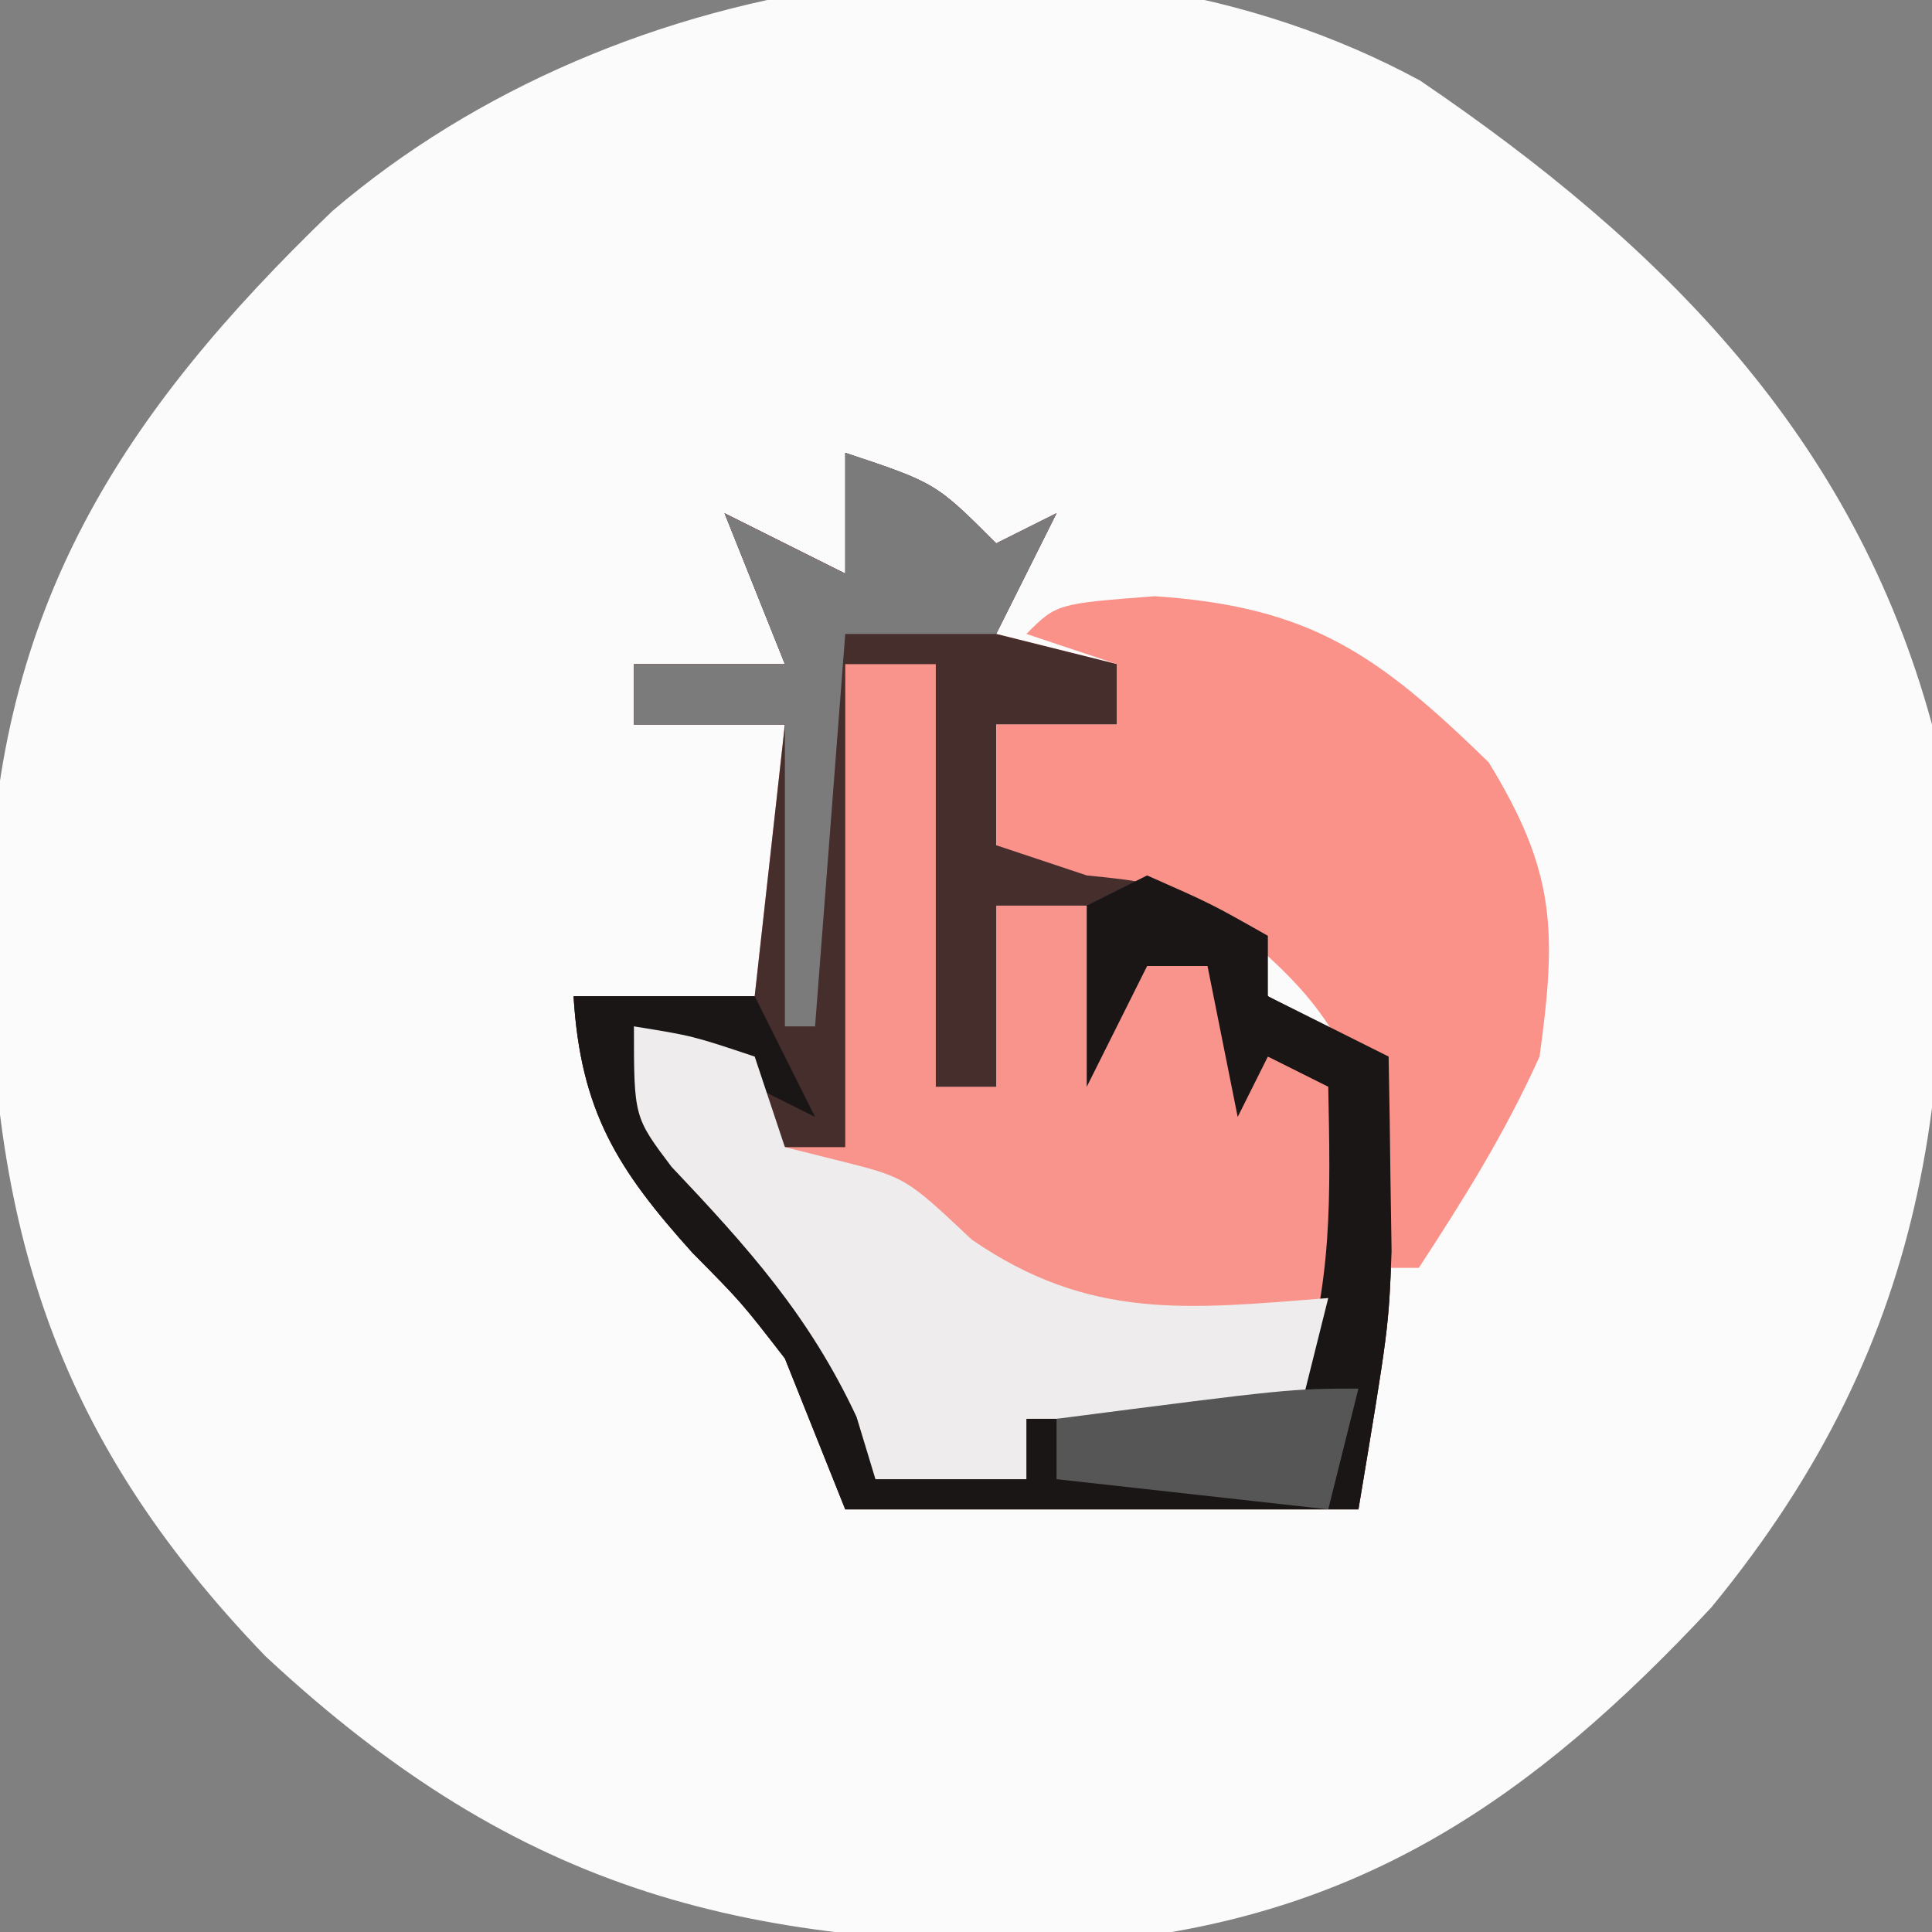
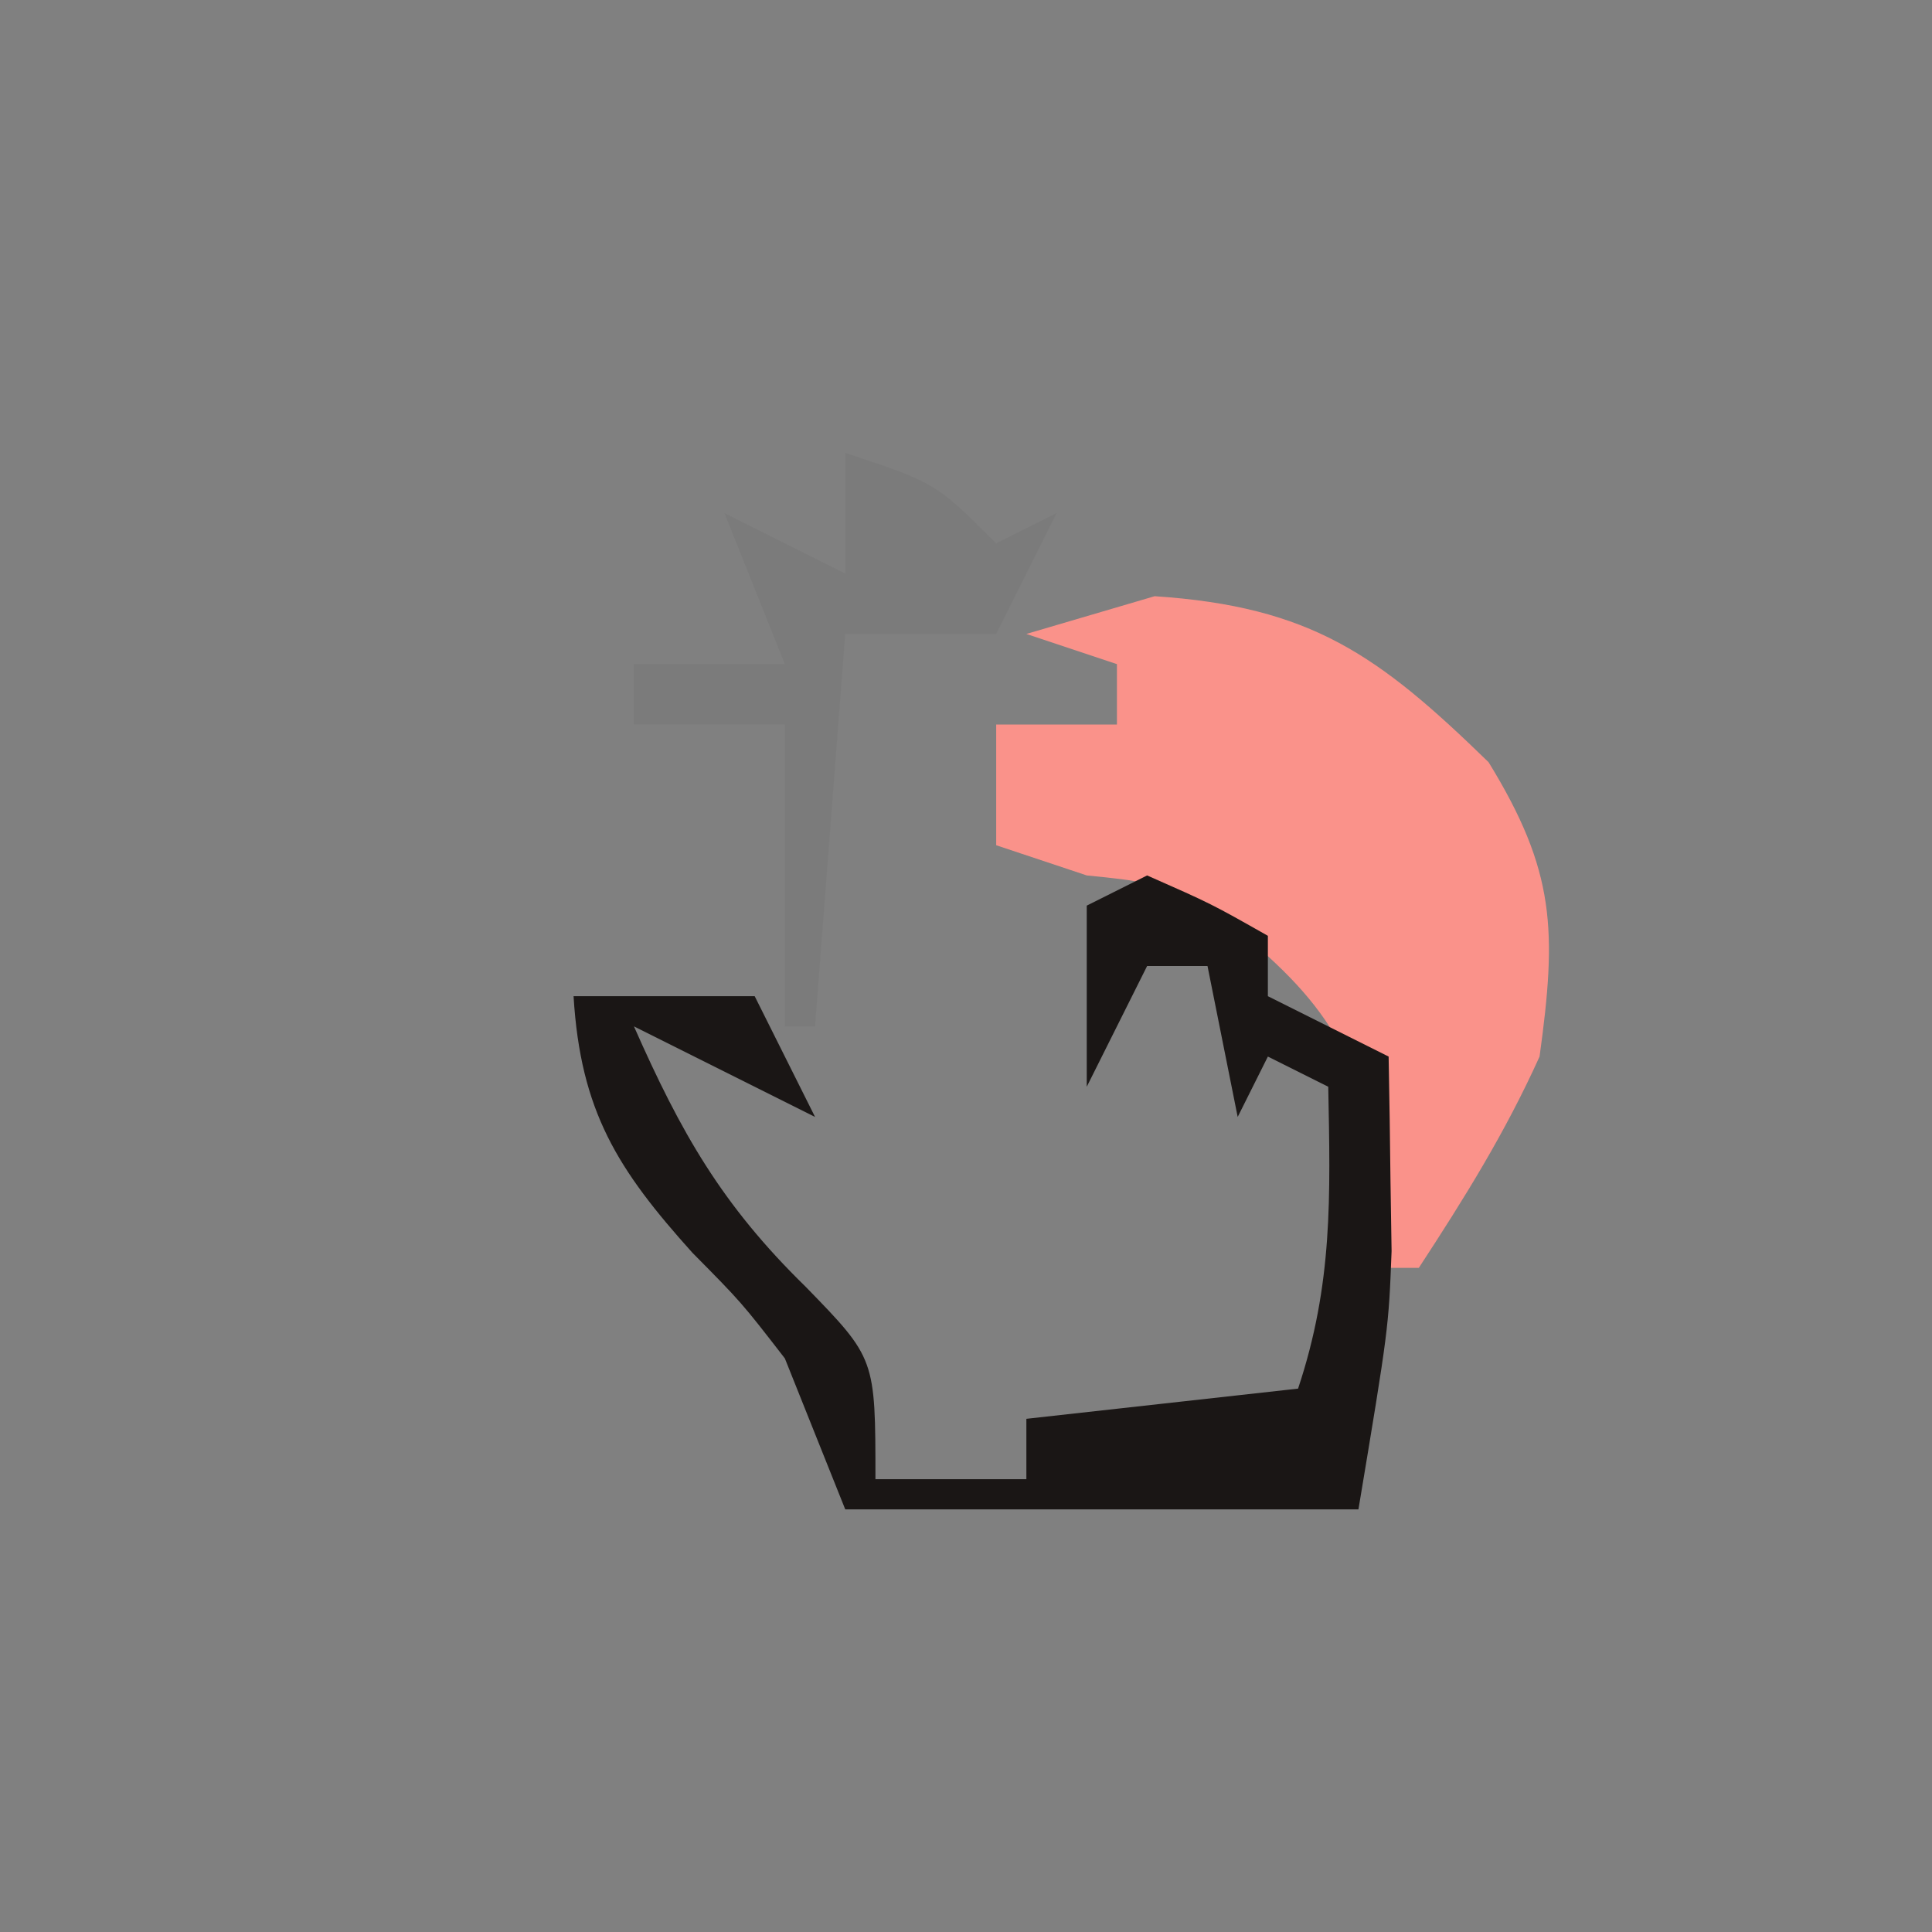
<svg xmlns="http://www.w3.org/2000/svg" version="1.1" width="64" height="64">
  <rect width="100%" height="100%" fill="#808080" stroke="none" />
-   <path d="M0 0 C8.041 5.468 14.357 11.787 16.953 21.328 C17.97 32.739 17.088 41.521 9.641 50.578 C3.75 56.896 -2 60.878 -10.816 61.664 C-22.238 61.92 -29.77 60.1 -38.258 52.188 C-45.417 44.747 -47.465 37.638 -47.41 27.373 C-47.154 17.462 -43.063 11.079 -36.047 4.328 C-26.551 -3.805 -11.279 -6.113 0 0 Z " fill="#FBFBFB" transform="translate(47.047,2.672)" />
-   <path d="M0 0 C3 1 3 1 5 3 C5.66 2.67 6.32 2.34 7 2 C6.34 3.32 5.68 4.64 5 6 C6.32 6.33 7.64 6.66 9 7 C9 7.66 9 8.32 9 9 C7.68 9 6.36 9 5 9 C5 10.32 5 11.64 5 13 C6.114 13.082 7.228 13.165 8.375 13.25 C9.571 13.498 10.768 13.745 12 14 C13.188 15.938 13.188 15.938 14 18 C16.006 19.141 16.006 19.141 18 20 C18.027 21.375 18.047 22.75 18.062 24.125 C18.074 24.891 18.086 25.656 18.098 26.445 C18 29 18 29 17 35 C11.39 35 5.78 35 0 35 C-0.66 33.35 -1.32 31.7 -2 30 C-3.439 28.141 -3.439 28.141 -5.062 26.5 C-7.54 23.746 -8.769 21.814 -9 18 C-7.02 18 -5.04 18 -3 18 C-2.67 15.03 -2.34 12.06 -2 9 C-3.65 9 -5.3 9 -7 9 C-7 8.34 -7 7.68 -7 7 C-5.35 7 -3.7 7 -2 7 C-2.66 5.35 -3.32 3.7 -4 2 C-2.68 2.66 -1.36 3.32 0 4 C0 2.68 0 1.36 0 0 Z " fill="#F8948C" transform="translate(28,15)" />
-   <path d="M0 0 C3 1 3 1 5 3 C5.66 2.67 6.32 2.34 7 2 C6.34 3.32 5.68 4.64 5 6 C6.32 6.33 7.64 6.66 9 7 C9 7.66 9 8.32 9 9 C7.68 9 6.36 9 5 9 C5 10.32 5 11.64 5 13 C6.114 13.082 7.228 13.165 8.375 13.25 C9.571 13.498 10.768 13.745 12 14 C13.188 15.938 13.188 15.938 14 18 C16.006 19.141 16.006 19.141 18 20 C18.027 21.375 18.047 22.75 18.062 24.125 C18.074 24.891 18.086 25.656 18.098 26.445 C18 29 18 29 17 35 C11.39 35 5.78 35 0 35 C-0.66 33.35 -1.32 31.7 -2 30 C-3.439 28.141 -3.439 28.141 -5.062 26.5 C-7.54 23.746 -8.769 21.814 -9 18 C-7.02 18 -5.04 18 -3 18 C-2.67 15.03 -2.34 12.06 -2 9 C-3.65 9 -5.3 9 -7 9 C-7 8.34 -7 7.68 -7 7 C-5.35 7 -3.7 7 -2 7 C-2.66 5.35 -3.32 3.7 -4 2 C-2.68 2.66 -1.36 3.32 0 4 C0 2.68 0 1.36 0 0 Z M0 7 C0 12.28 0 17.56 0 23 C-0.66 23 -1.32 23 -2 23 C-2.66 21.68 -3.32 20.36 -4 19 C-4.99 19 -5.98 19 -7 19 C-6.776 22.812 -5.694 24.529 -3 27.062 C-2.196 27.761 -2.196 27.761 -1.375 28.473 C0.241 30.267 0.595 31.647 1 34 C2.65 34 4.3 34 6 34 C6 33.34 6 32.68 6 32 C8.97 32 11.94 32 15 32 C17.108 27.784 17.177 25.602 17 21 C16.01 20.67 15.02 20.34 14 20 C12.812 17.938 12.812 17.938 12 16 C11.01 16.33 10.02 16.66 9 17 C8.67 16.34 8.34 15.68 8 15 C7.01 15 6.02 15 5 15 C5 16.98 5 18.96 5 21 C4.34 21 3.68 21 3 21 C3 16.38 3 11.76 3 7 C2.01 7 1.02 7 0 7 Z " fill="#462E2D" transform="translate(28,15)" />
-   <path d="M0 0 C5.183 0.346 7.406 1.942 11.062 5.5 C13.277 9.109 13.327 11.069 12.75 15.25 C11.607 17.778 10.276 19.914 8.75 22.25 C8.42 22.25 8.09 22.25 7.75 22.25 C7.688 21.198 7.626 20.146 7.562 19.062 C6.602 14.555 5.323 13.075 1.75 10.25 C-0.3 9.445 -0.3 9.445 -2.25 9.25 C-3.24 8.92 -4.23 8.59 -5.25 8.25 C-5.25 6.93 -5.25 5.61 -5.25 4.25 C-3.93 4.25 -2.61 4.25 -1.25 4.25 C-1.25 3.59 -1.25 2.93 -1.25 2.25 C-2.24 1.92 -3.23 1.59 -4.25 1.25 C-3.25 0.25 -3.25 0.25 0 0 Z " fill="#FA928A" transform="translate(38.25,19.75)" />
+   <path d="M0 0 C5.183 0.346 7.406 1.942 11.062 5.5 C13.277 9.109 13.327 11.069 12.75 15.25 C11.607 17.778 10.276 19.914 8.75 22.25 C8.42 22.25 8.09 22.25 7.75 22.25 C7.688 21.198 7.626 20.146 7.562 19.062 C6.602 14.555 5.323 13.075 1.75 10.25 C-0.3 9.445 -0.3 9.445 -2.25 9.25 C-3.24 8.92 -4.23 8.59 -5.25 8.25 C-5.25 6.93 -5.25 5.61 -5.25 4.25 C-3.93 4.25 -2.61 4.25 -1.25 4.25 C-1.25 3.59 -1.25 2.93 -1.25 2.25 C-2.24 1.92 -3.23 1.59 -4.25 1.25 Z " fill="#FA928A" transform="translate(38.25,19.75)" />
  <path d="M0 0 C2.125 0.938 2.125 0.938 4 2 C4 2.66 4 3.32 4 4 C5.32 4.66 6.64 5.32 8 6 C8.027 7.375 8.047 8.75 8.062 10.125 C8.074 10.891 8.086 11.656 8.098 12.445 C8 15 8 15 7 21 C1.39 21 -4.22 21 -10 21 C-10.66 19.35 -11.32 17.7 -12 16 C-13.439 14.141 -13.439 14.141 -15.062 12.5 C-17.54 9.746 -18.769 7.814 -19 4 C-17.02 4 -15.04 4 -13 4 C-12.34 5.32 -11.68 6.64 -11 8 C-12.98 7.01 -14.96 6.02 -17 5 C-15.444 8.522 -14.089 10.913 -11.312 13.625 C-9 16 -9 16 -9 20 C-7.35 20 -5.7 20 -4 20 C-4 19.34 -4 18.68 -4 18 C-1.03 17.67 1.94 17.34 5 17 C6.158 13.527 6.069 10.639 6 7 C5.34 6.67 4.68 6.34 4 6 C3.67 6.66 3.34 7.32 3 8 C2.67 6.35 2.34 4.7 2 3 C1.34 3 0.68 3 0 3 C-0.66 4.32 -1.32 5.64 -2 7 C-2 5.02 -2 3.04 -2 1 C-1.34 0.67 -0.68 0.34 0 0 Z " fill="#1A1615" transform="translate(38,29)" />
-   <path d="M0 0 C1.938 0.312 1.938 0.312 4 1 C4.33 1.99 4.66 2.98 5 4 C5.577 4.144 6.155 4.289 6.75 4.438 C9 5 9 5 11.188 7.062 C15.108 9.763 18.38 9.362 23 9 C22.67 10.32 22.34 11.64 22 13 C19.03 13 16.06 13 13 13 C13 13.66 13 14.32 13 15 C11.35 15 9.7 15 8 15 C7.794 14.319 7.588 13.639 7.375 12.938 C5.799 9.571 3.778 7.33 1.242 4.648 C0 3 0 3 0 0 Z " fill="#EEECEC" transform="translate(21,34)" />
  <path d="M0 0 C3 1 3 1 5 3 C5.66 2.67 6.32 2.34 7 2 C6.34 3.32 5.68 4.64 5 6 C3.35 6 1.7 6 0 6 C-0.33 10.29 -0.66 14.58 -1 19 C-1.33 19 -1.66 19 -2 19 C-2 15.7 -2 12.4 -2 9 C-3.65 9 -5.3 9 -7 9 C-7 8.34 -7 7.68 -7 7 C-5.35 7 -3.7 7 -2 7 C-2.66 5.35 -3.32 3.7 -4 2 C-2.68 2.66 -1.36 3.32 0 4 C0 2.68 0 1.36 0 0 Z " fill="#7B7B7B" transform="translate(28,15)" />
-   <path d="M0 0 C-0.33 1.32 -0.66 2.64 -1 4 C-3.97 3.67 -6.94 3.34 -10 3 C-10 2.34 -10 1.68 -10 1 C-2.25 0 -2.25 0 0 0 Z " fill="#565656" transform="translate(45,46)" />
</svg>